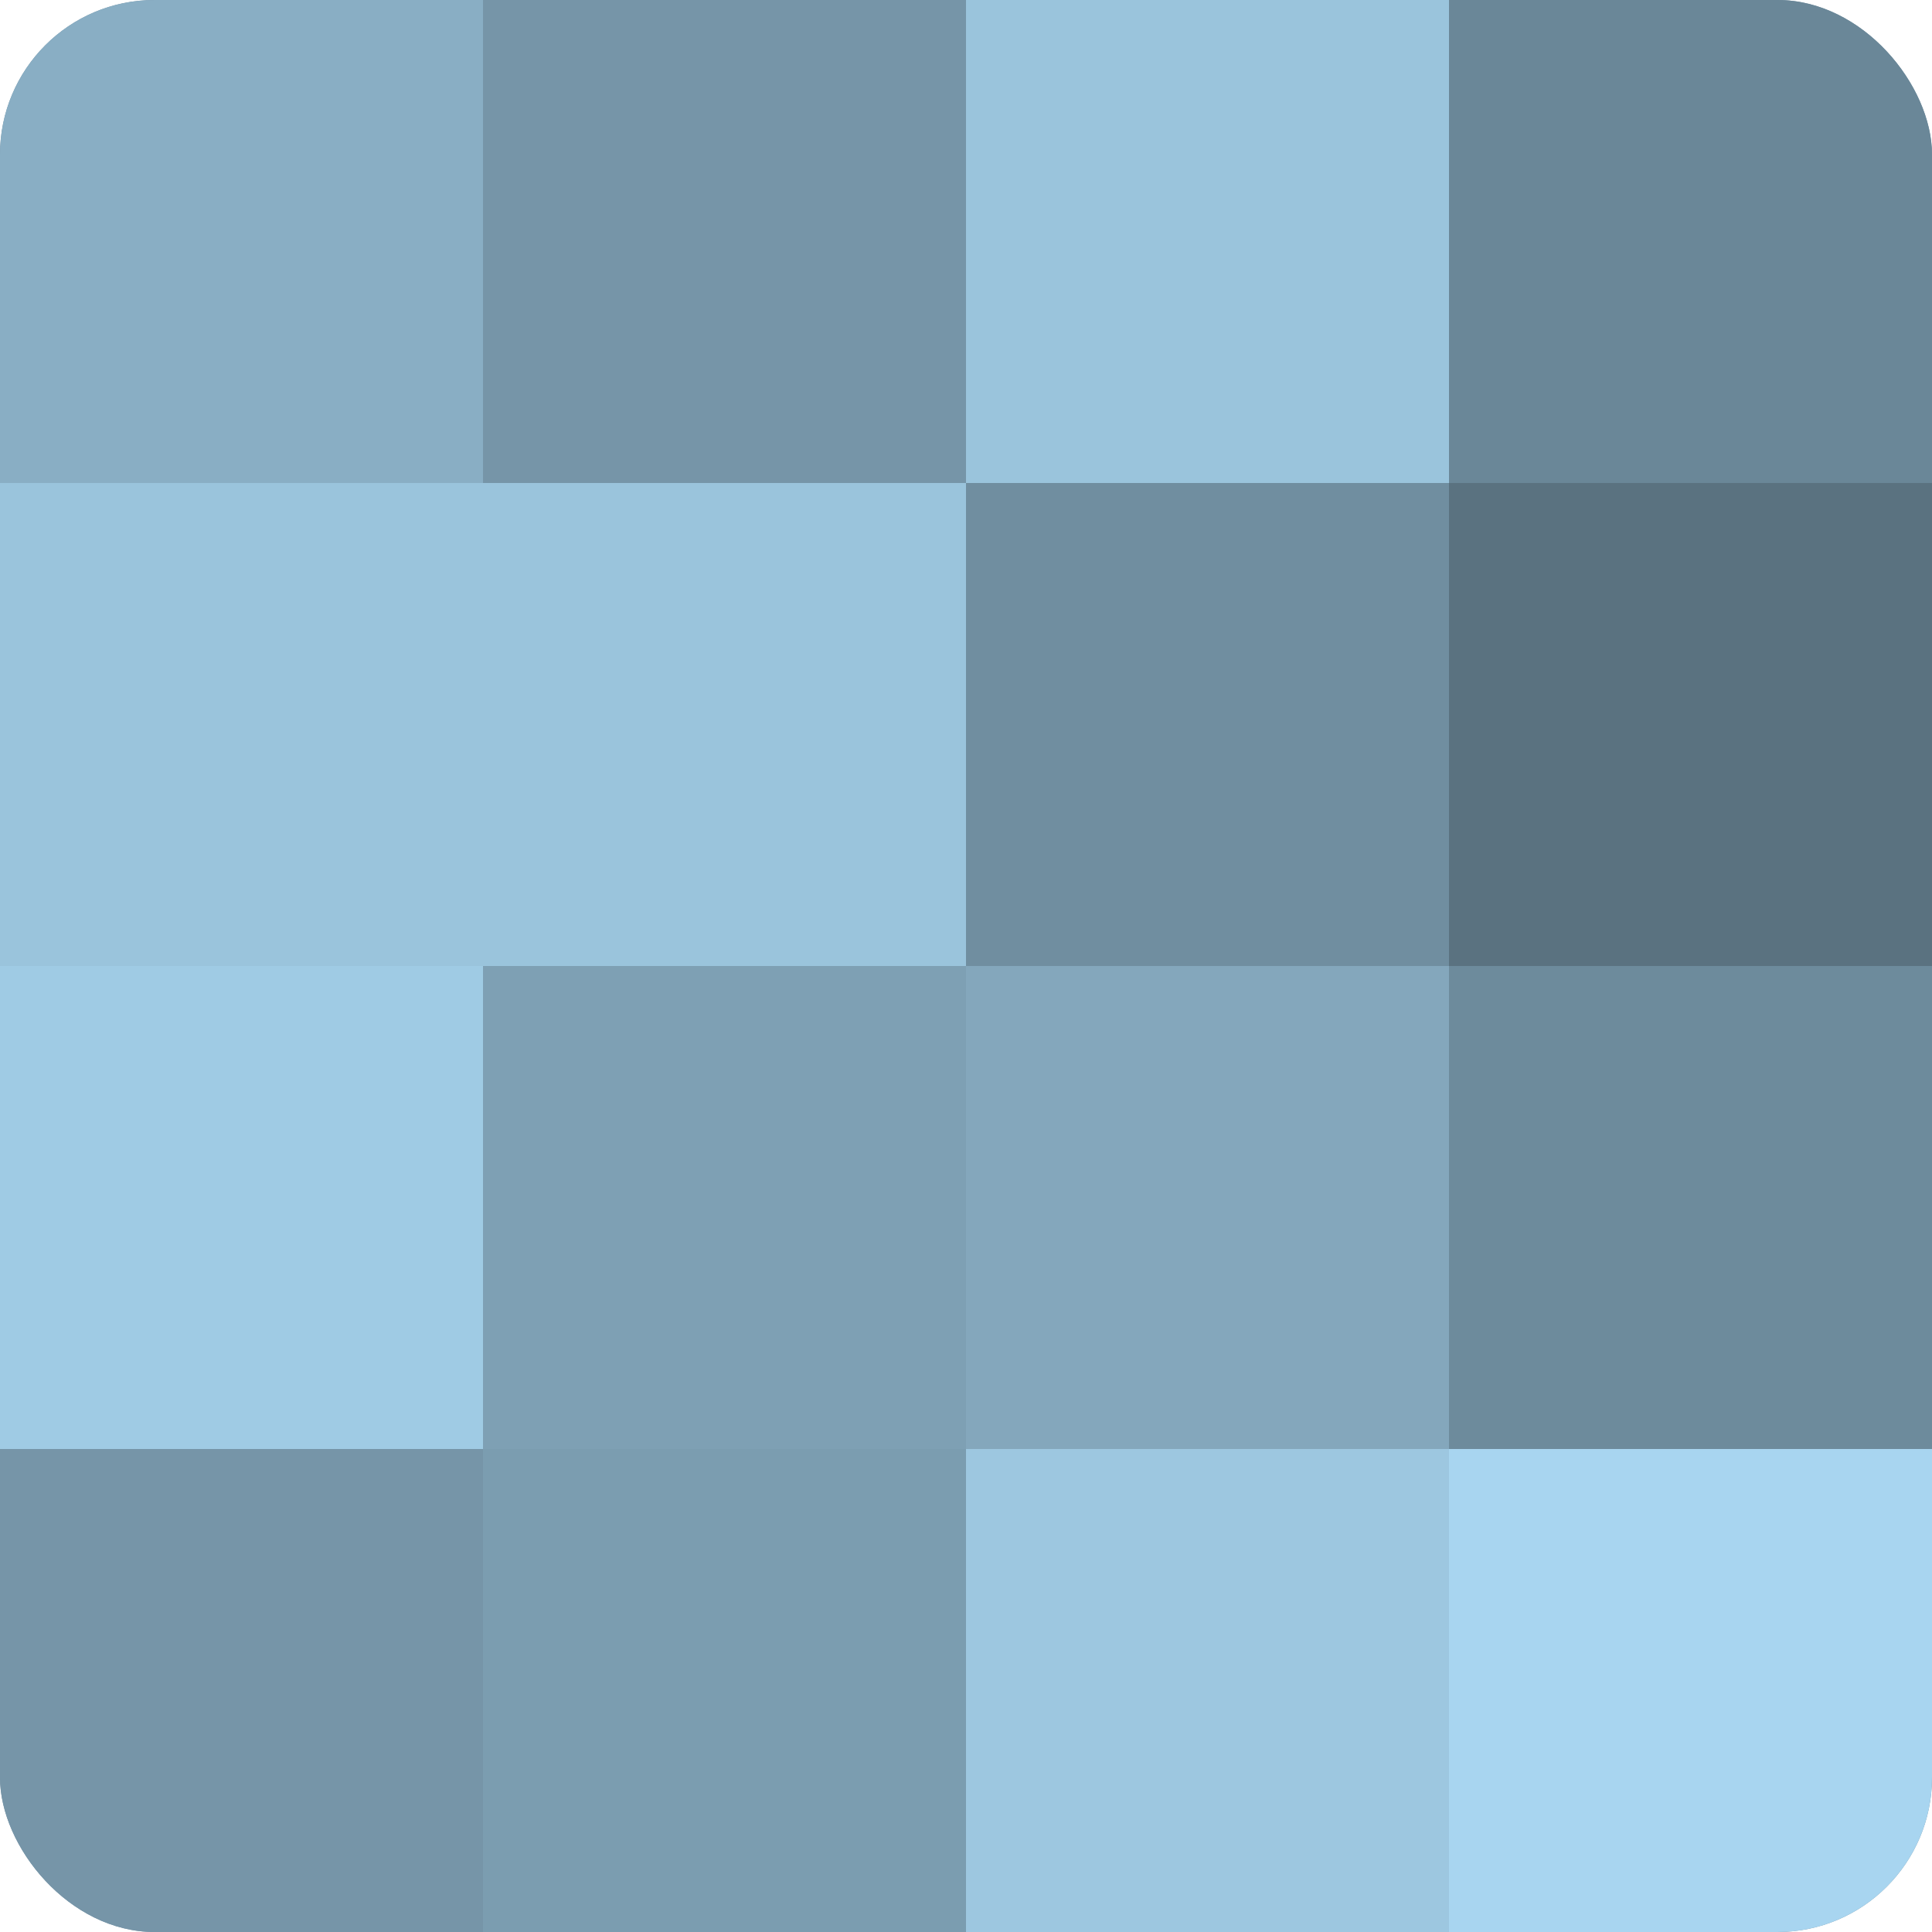
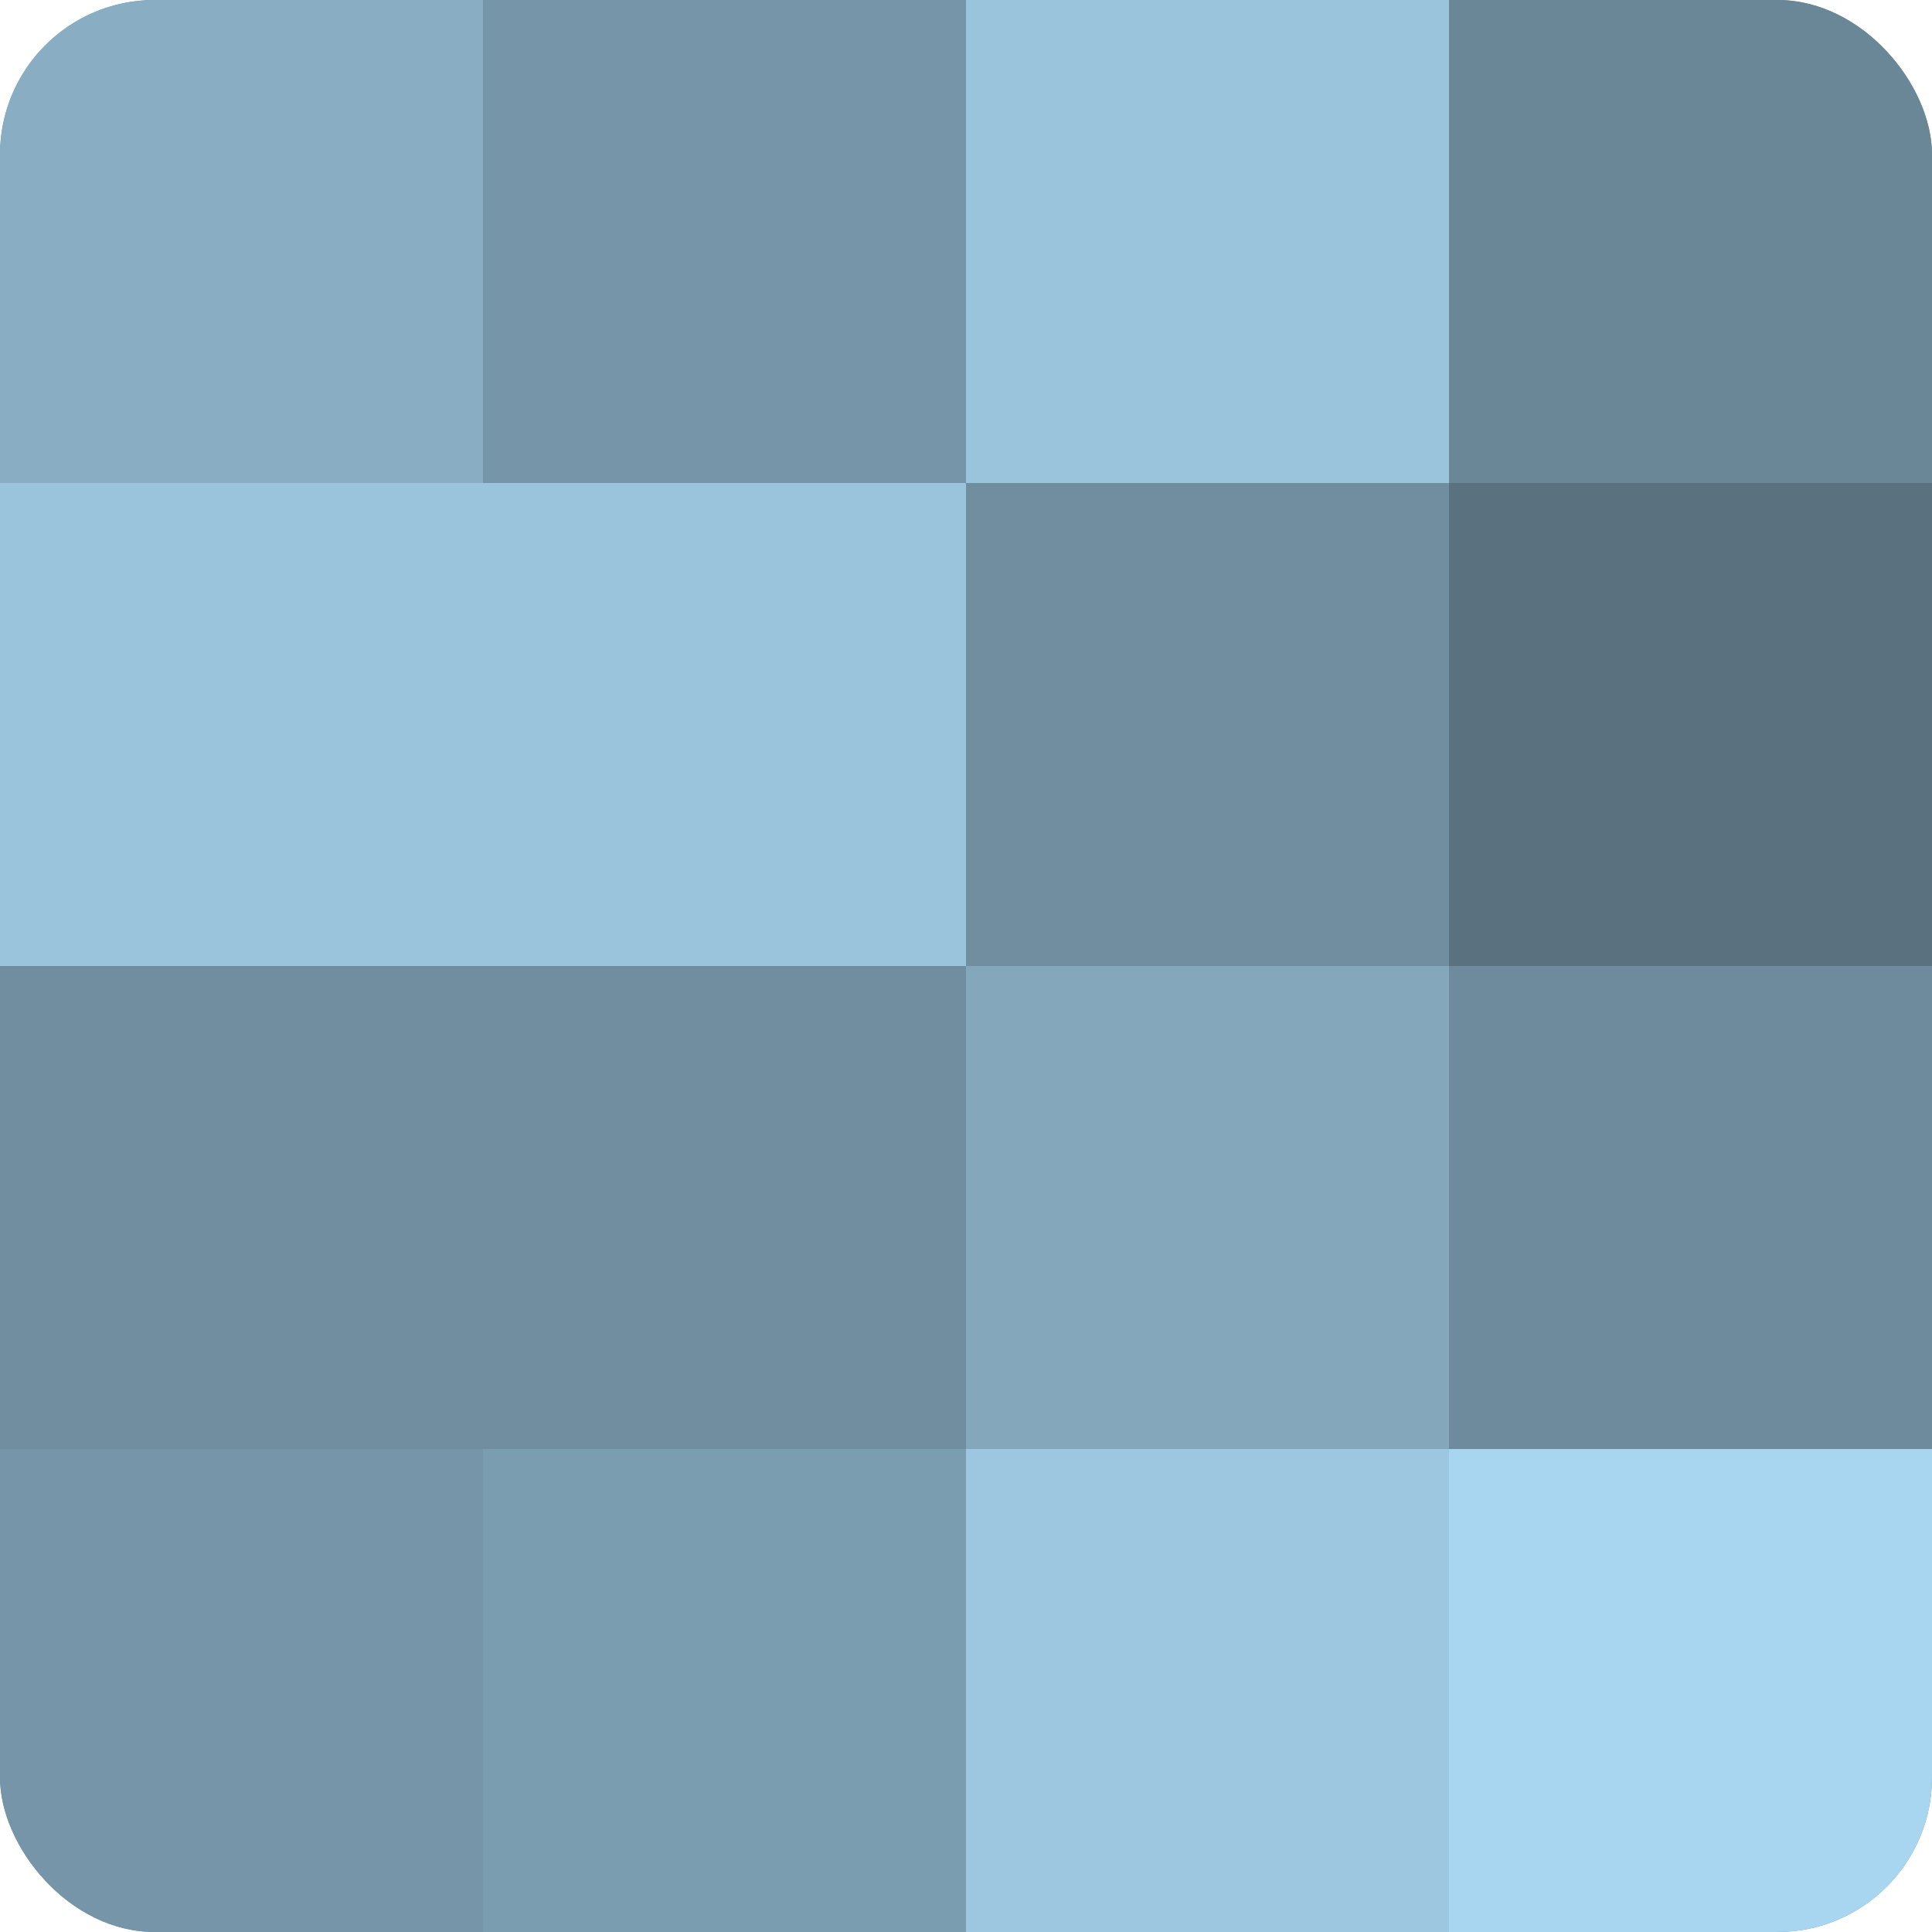
<svg xmlns="http://www.w3.org/2000/svg" width="60" height="60" viewBox="0 0 100 100" preserveAspectRatio="xMidYMid meet">
  <defs>
    <clipPath id="c" width="100" height="100">
      <rect width="100" height="100" rx="8" ry="8" />
    </clipPath>
  </defs>
  <g clip-path="url(#c)">
    <rect width="100" height="100" fill="#708ea0" />
    <rect width="25" height="25" fill="#89aec4" />
    <rect y="25" width="25" height="25" fill="#9ac4dc" />
-     <rect y="50" width="25" height="25" fill="#9fcbe4" />
    <rect y="75" width="25" height="25" fill="#7695a8" />
    <rect x="25" width="25" height="25" fill="#7695a8" />
    <rect x="25" y="25" width="25" height="25" fill="#9ac4dc" />
-     <rect x="25" y="50" width="25" height="25" fill="#7ea0b4" />
    <rect x="25" y="75" width="25" height="25" fill="#7b9db0" />
    <rect x="50" width="25" height="25" fill="#9ac4dc" />
    <rect x="50" y="25" width="25" height="25" fill="#708ea0" />
    <rect x="50" y="50" width="25" height="25" fill="#84a7bc" />
    <rect x="50" y="75" width="25" height="25" fill="#9dc7e0" />
    <rect x="75" width="25" height="25" fill="#6a8798" />
    <rect x="75" y="25" width="25" height="25" fill="#5a7280" />
    <rect x="75" y="50" width="25" height="25" fill="#6d8b9c" />
    <rect x="75" y="75" width="25" height="25" fill="#a8d5f0" />
  </g>
</svg>